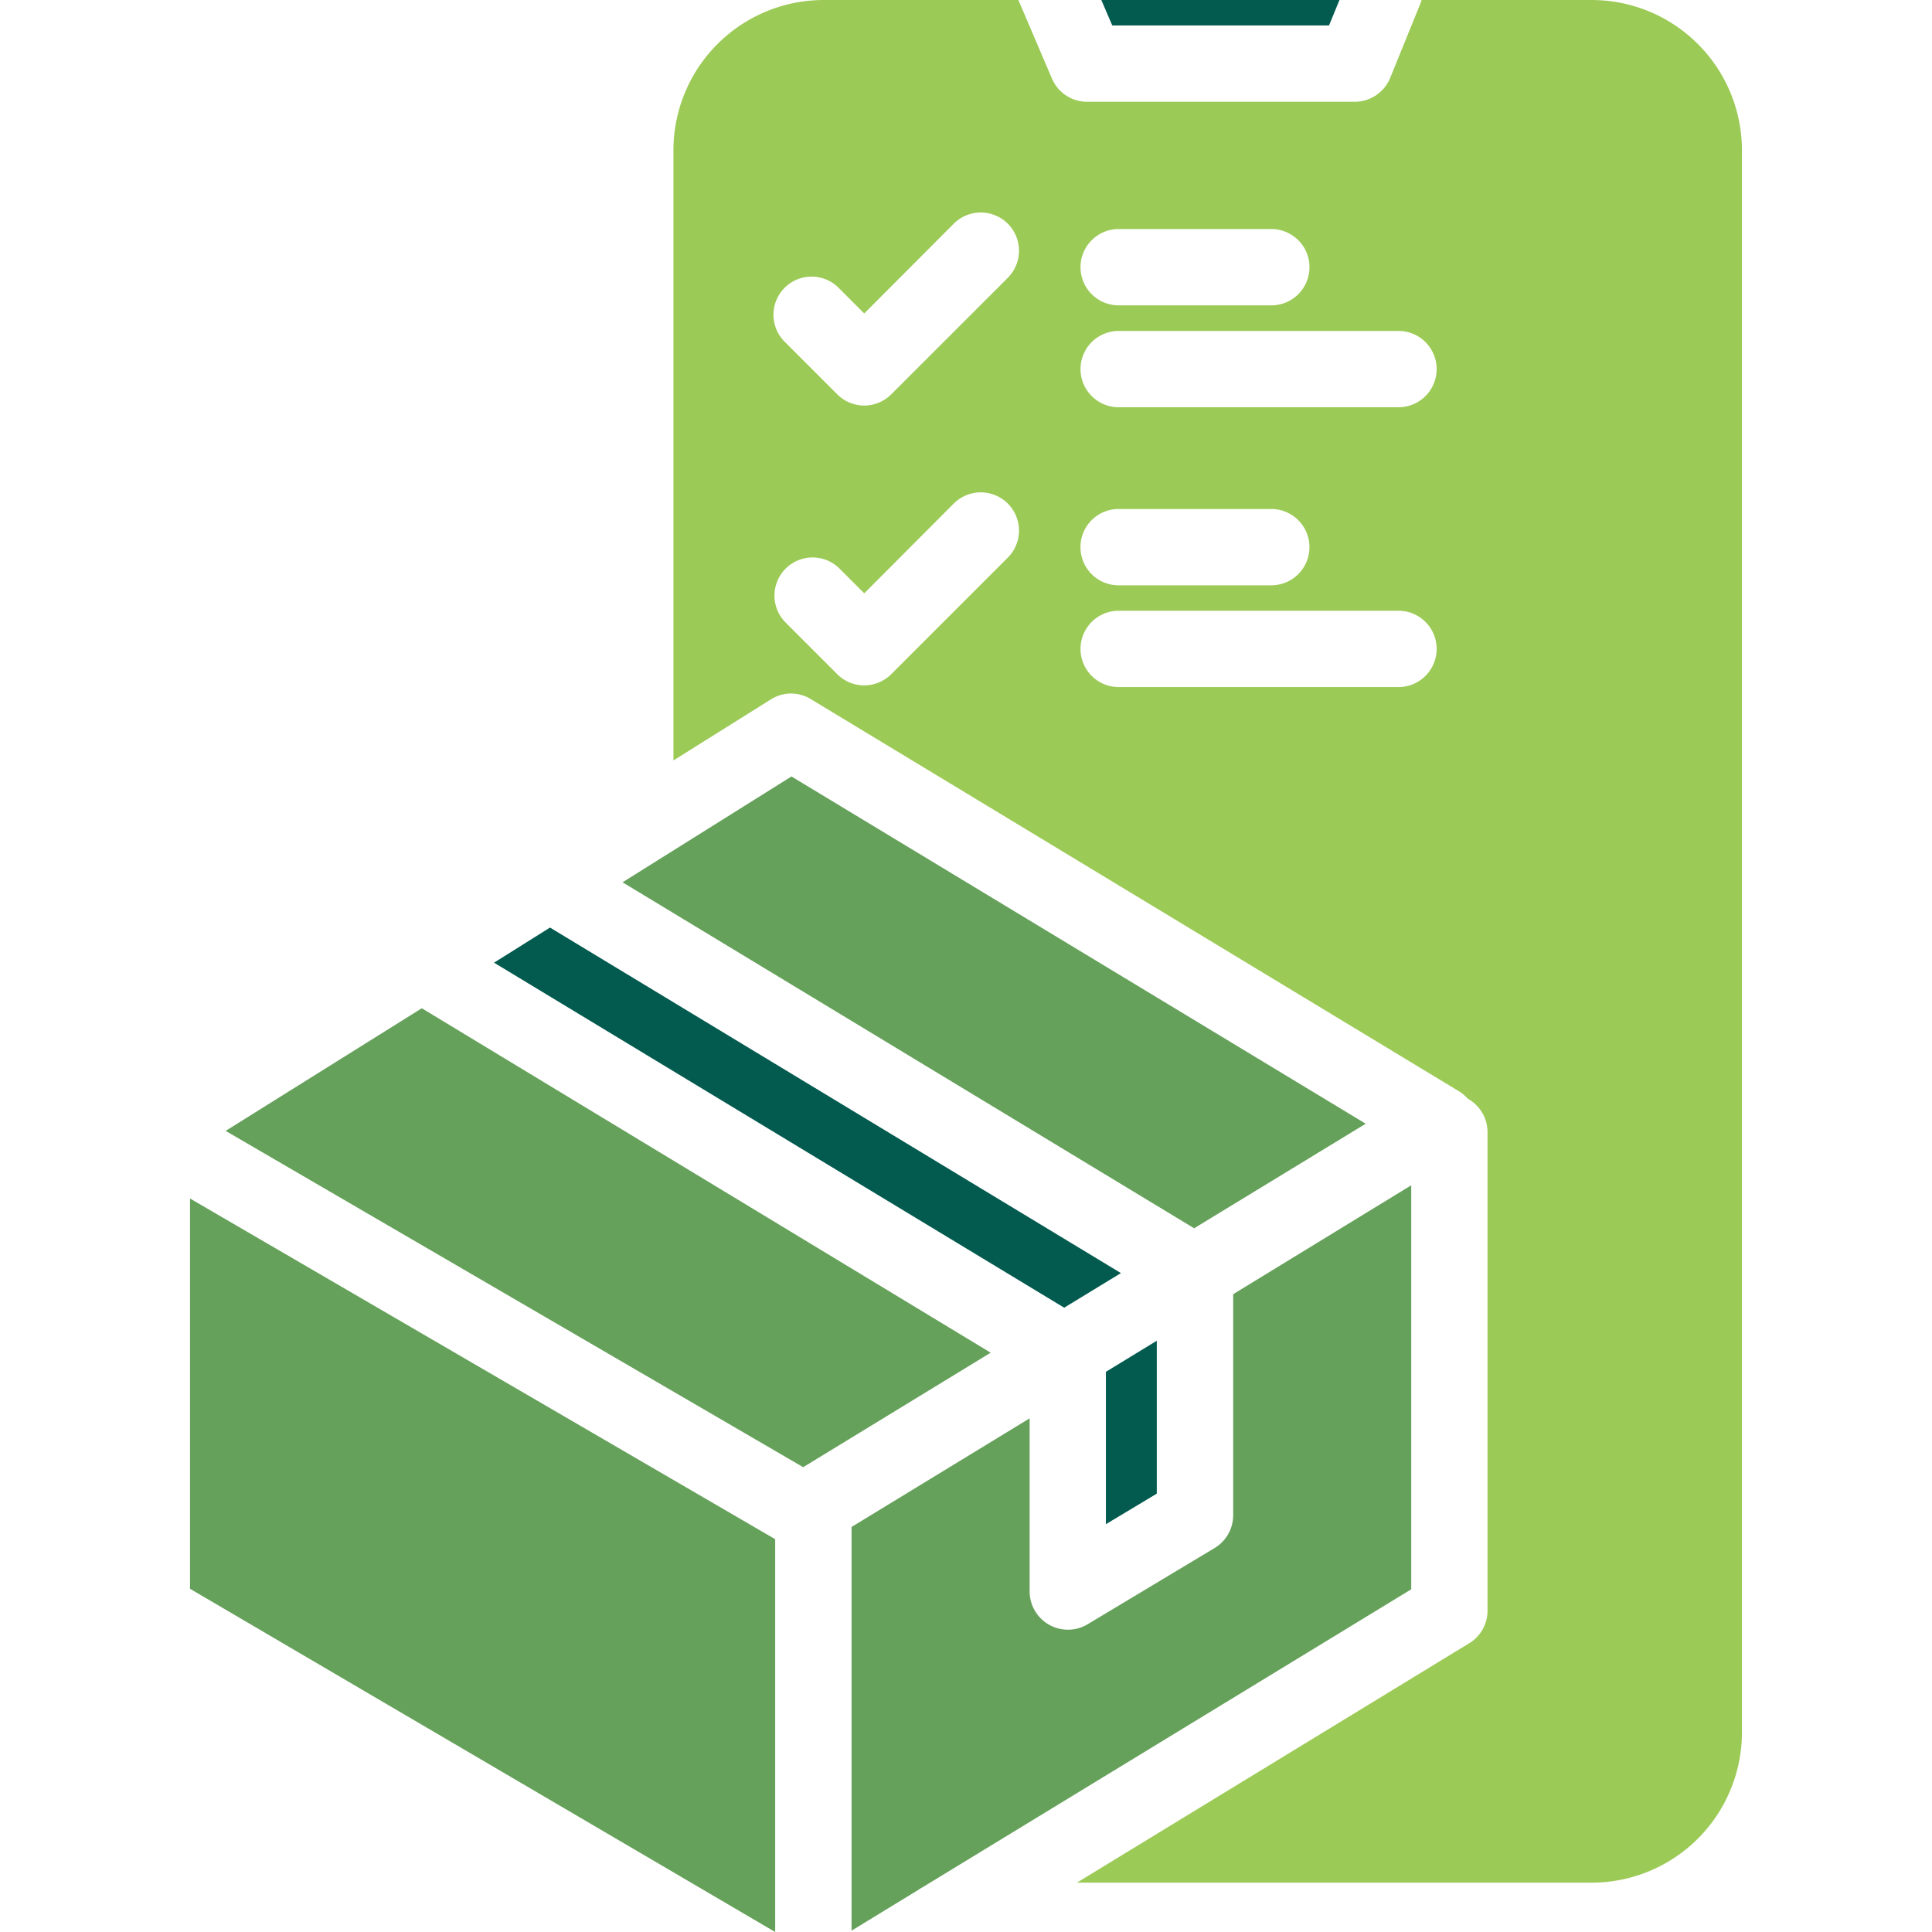
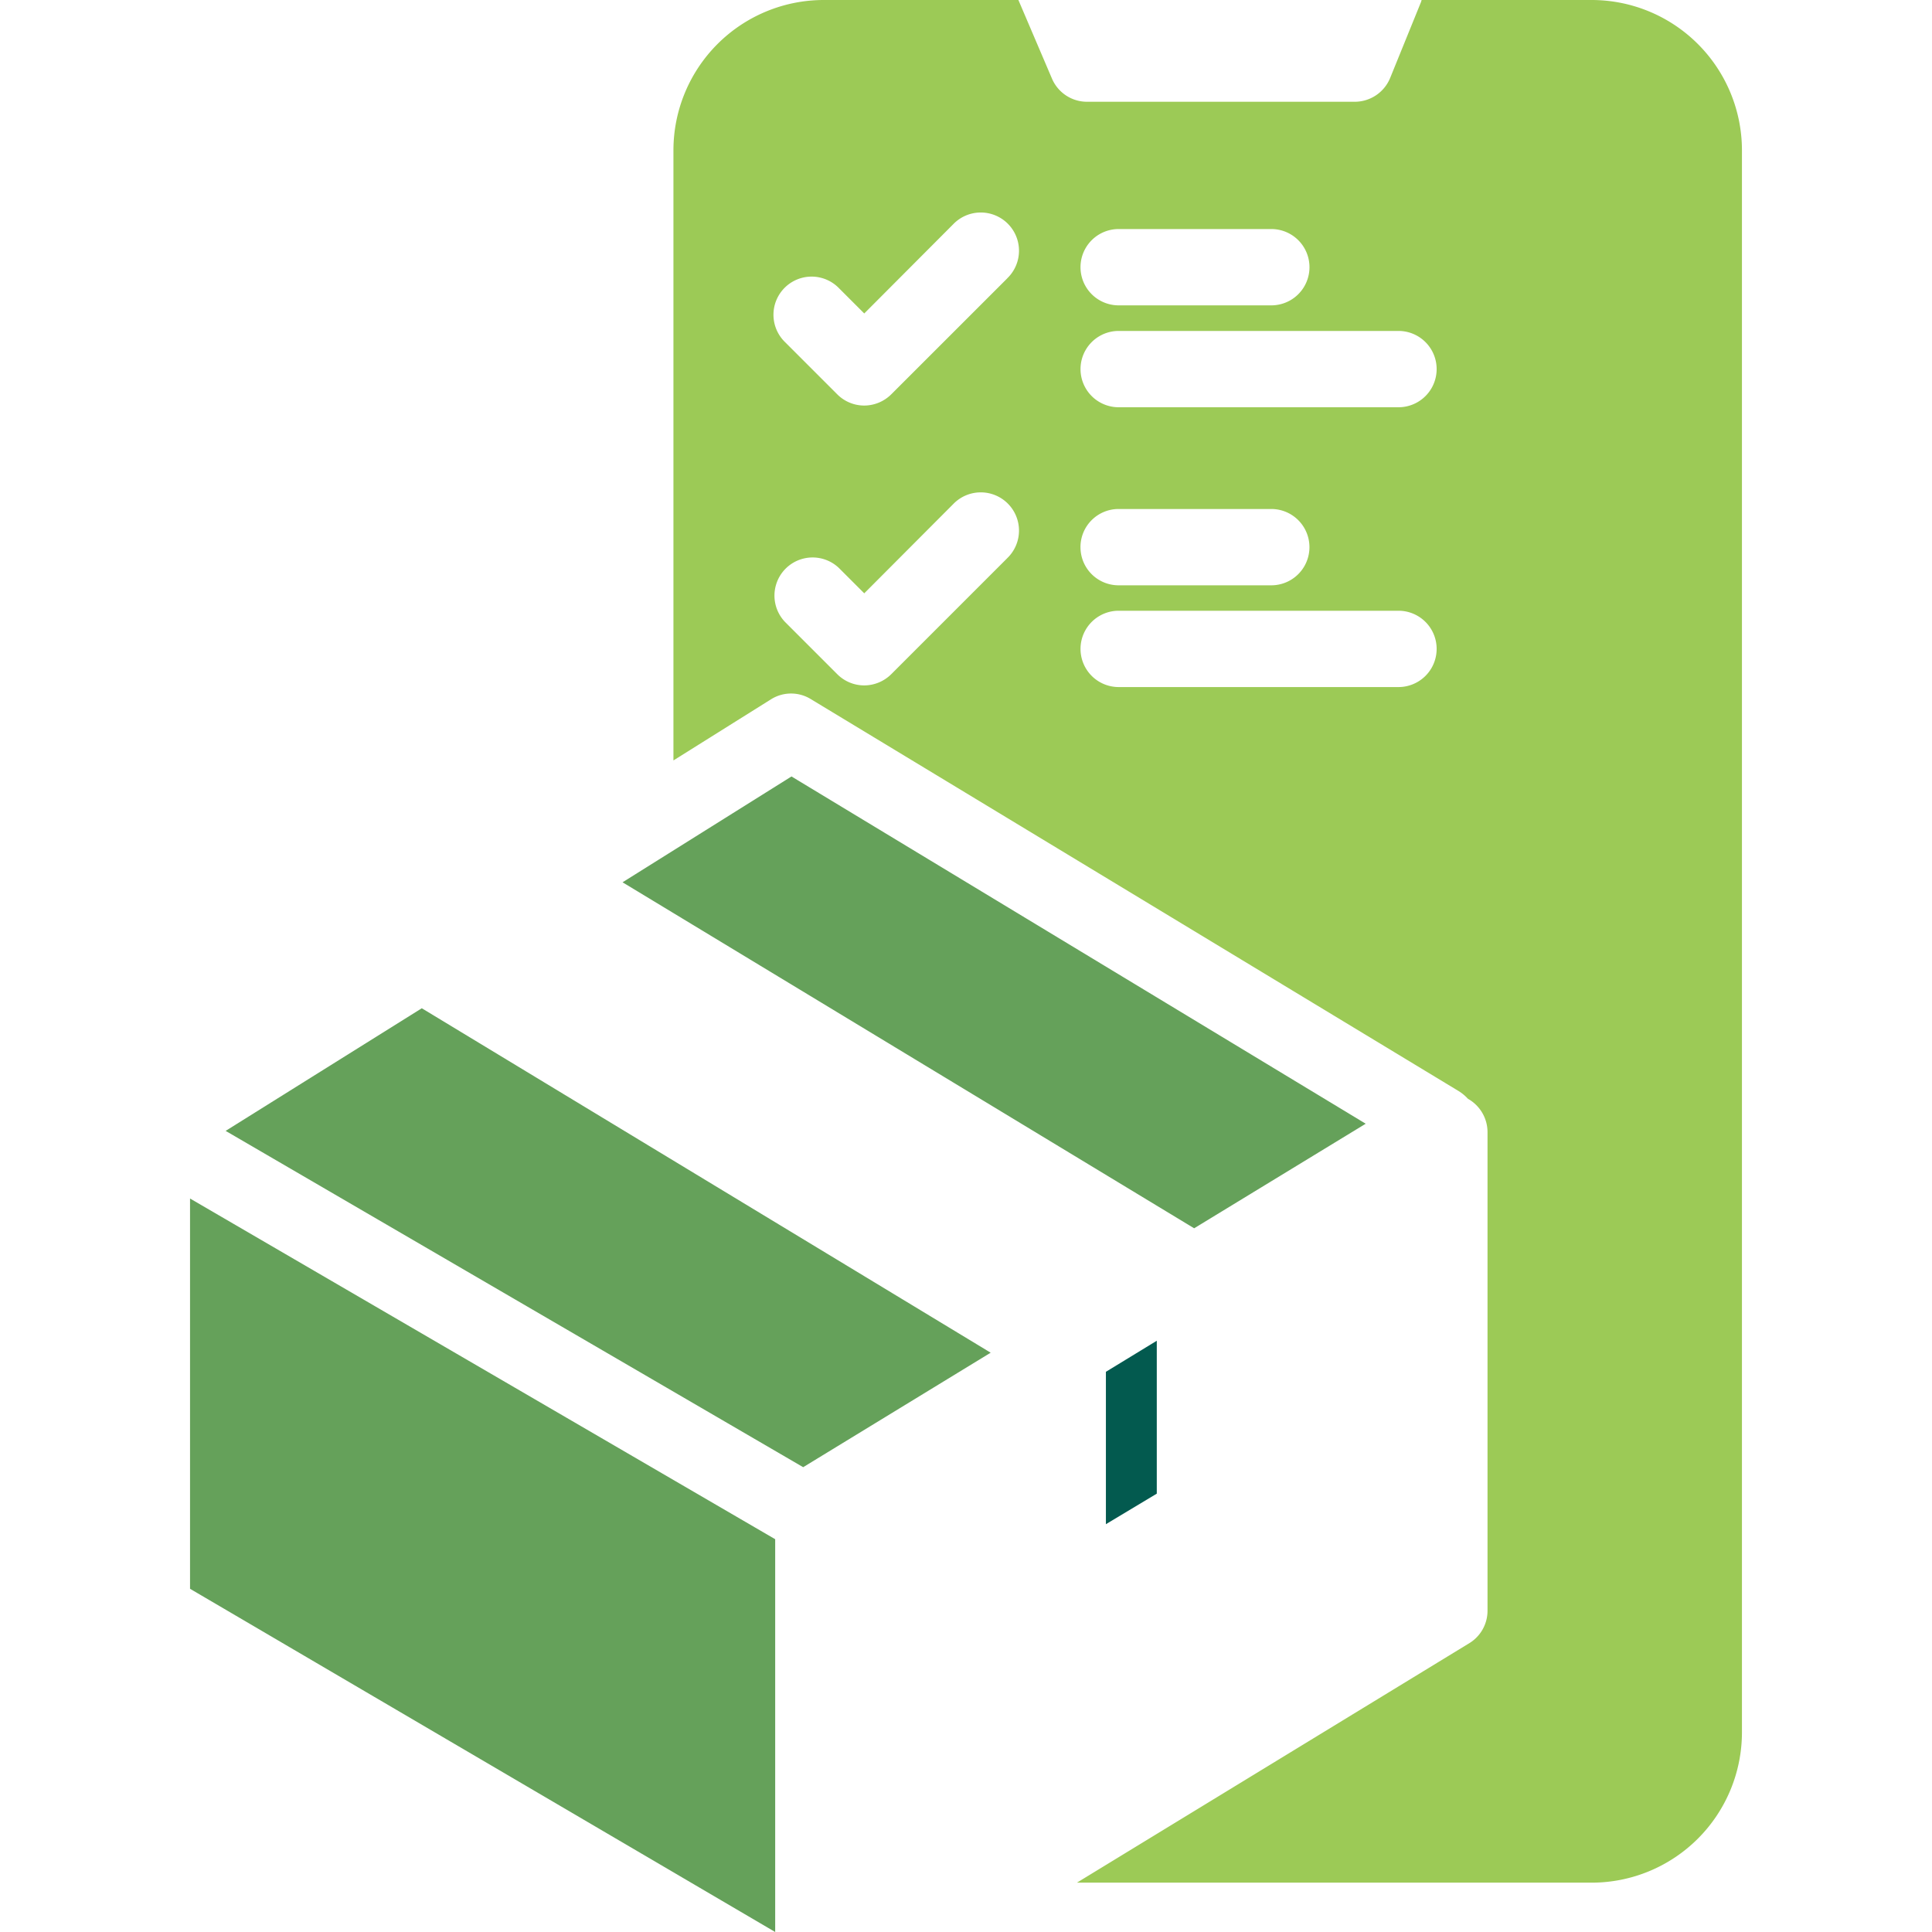
<svg xmlns="http://www.w3.org/2000/svg" width="116" height="116" viewBox="0 0 116 116">
  <defs>
    <clipPath id="clip-path">
      <rect id="meal" width="116" height="116" transform="translate(358 4854.793)" fill="#9f5959" />
    </clipPath>
  </defs>
  <g id="Mask_Group_3" data-name="Mask Group 3" transform="translate(-358 -4854.793)" clip-path="url(#clip-path)">
    <g id="Quick_Setup" data-name="Quick Setup" transform="translate(369.41 4854.793)">
-       <path id="Path_158" data-name="Path 158" d="M69.013,0l-.626,1.528H55.372L54.715,0Z" fill="#035a4f" />
      <path id="Path_159" data-name="Path 159" d="M84.166,0H73.947a.979.979,0,0,0-.031.107L72.053,4.69a2.3,2.3,0,0,1-2.123,1.42H53.86A2.287,2.287,0,0,1,51.752,4.72L49.736,0h-11.7a9.029,9.029,0,0,0-9.012,9.012V45.658l5.851-3.666a2.263,2.263,0,0,1,2.4-.015L76.178,65.515a2.645,2.645,0,0,1,.549.458,2.3,2.3,0,0,1,1.176,2V96.708a2.282,2.282,0,0,1-1.1,1.955L53.249,113.038H84.167a9.029,9.029,0,0,0,9.012-9.012V9.014A9.029,9.029,0,0,0,84.167,0Zm-35.1,33.515L42.1,40.481a2.315,2.315,0,0,1-1.619.672,2.288,2.288,0,0,1-1.619-.672L35.731,37.35a2.29,2.29,0,0,1,3.238-3.238l1.512,1.512,5.346-5.362a2.295,2.295,0,1,1,3.237,3.253Zm0-16.8L42.1,23.678a2.315,2.315,0,0,1-1.619.672,2.288,2.288,0,0,1-1.619-.672l-3.131-3.131a2.29,2.29,0,1,1,3.238-3.238l1.512,1.512,5.346-5.362a2.295,2.295,0,1,1,3.237,3.253Zm6.691-2.963h9.165a2.291,2.291,0,1,1,0,4.582H55.756a2.291,2.291,0,0,1,0-4.582Zm16.8,27.5h-16.8a2.291,2.291,0,0,1,0-4.582h16.8a2.291,2.291,0,0,1,0,4.582Zm-19.094-8.4a2.288,2.288,0,0,1,2.291-2.291H64.92a2.291,2.291,0,1,1,0,4.582H55.755A2.287,2.287,0,0,1,53.464,32.843Zm19.094-8.4h-16.8a2.291,2.291,0,0,1,0-4.582h16.8a2.291,2.291,0,0,1,0,4.582Z" fill="#9cca56" />
      <path id="Path_160" data-name="Path 160" d="M58.045,80.5v9.181L54.99,91.515v-9.15Z" fill="#035a4f" />
-       <path id="Path_161" data-name="Path 161" d="M73.322,71.167V95.425l-29.359,17.9a2.189,2.189,0,0,0-.245.152l-4,2.443V91.682l10.693-6.523v10.4a2.3,2.3,0,0,0,3.469,1.971l7.637-4.583a2.3,2.3,0,0,0,1.115-1.971V77.705Z" fill="#65a15a" />
-       <path id="Path_162" data-name="Path 162" d="M55.891,76.438l-3.406,2.078L18.253,57.8l3.36-2.108Z" fill="#035a4f" />
      <path id="Path_163" data-name="Path 163" d="M70.588,67.47l-10.3,6.278L25.969,52.974l10.143-6.354Z" fill="#65a15a" />
      <path id="Path_164" data-name="Path 164" d="M48.071,81.218,36.814,88.092,2.138,67.9l11.777-7.363Z" fill="#65a15a" />
      <path id="Path_165" data-name="Path 165" d="M35.133,92.416V116L0,95.393V71.961Z" fill="#65a15a" />
    </g>
  </g>
</svg>